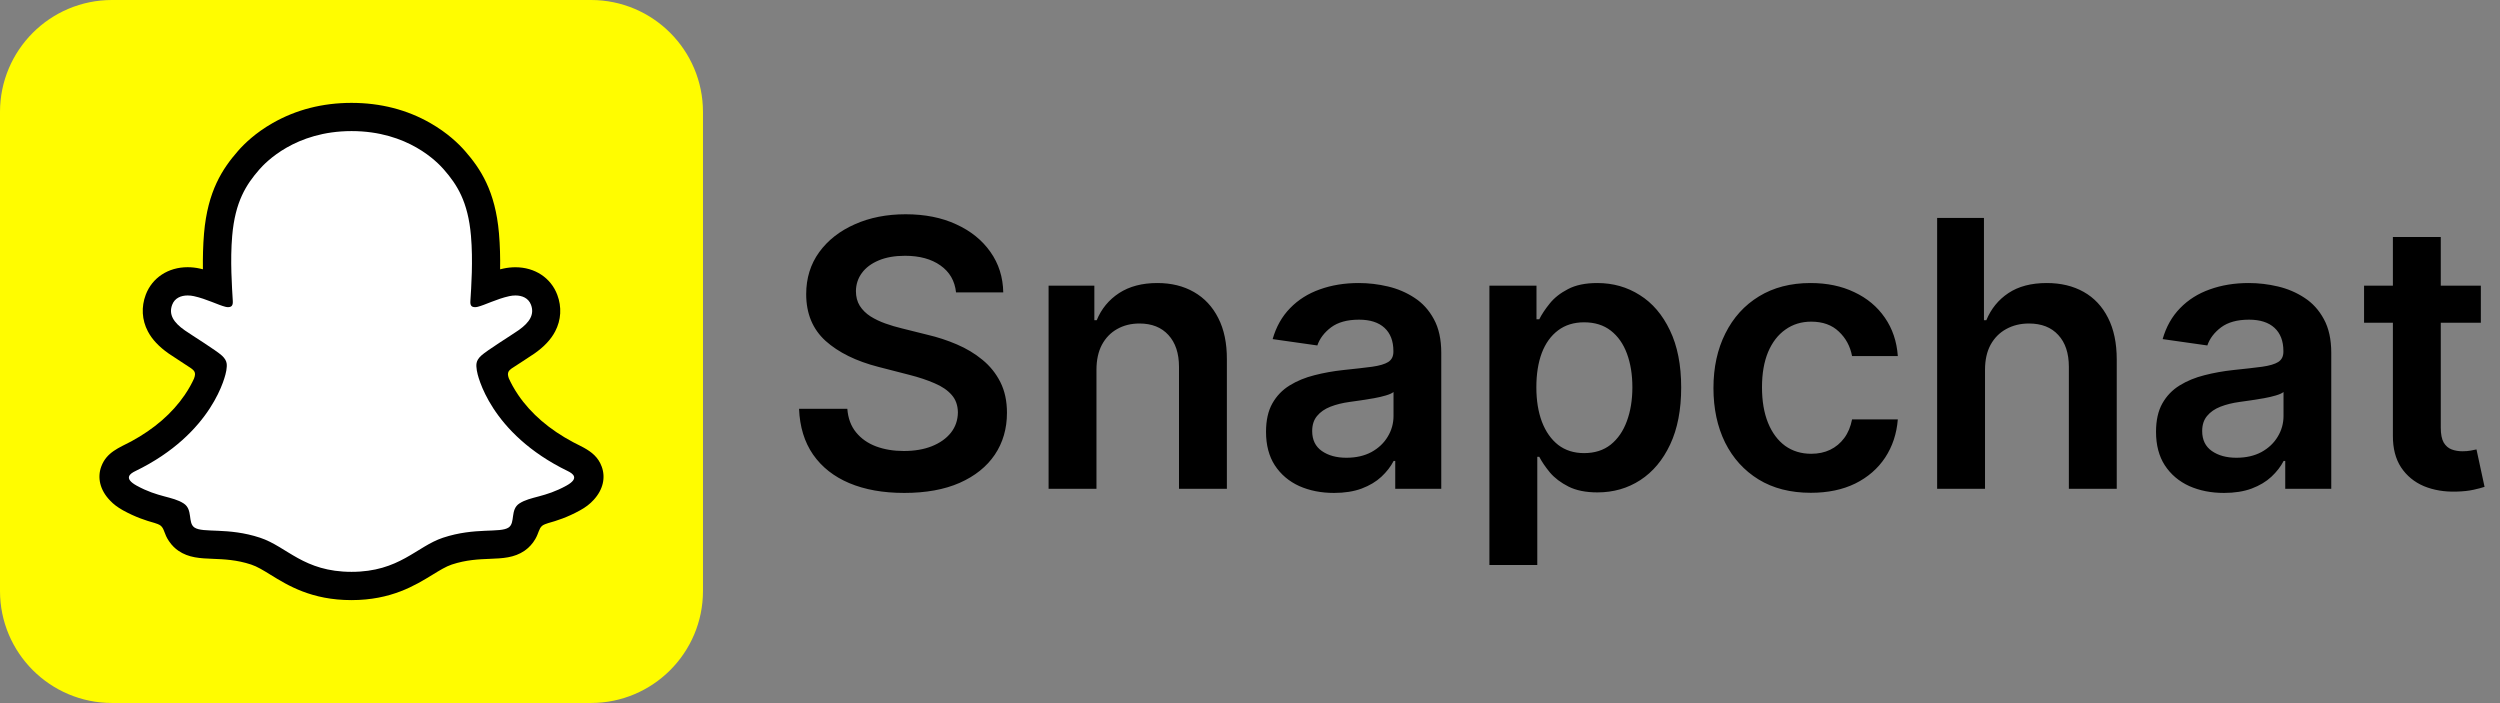
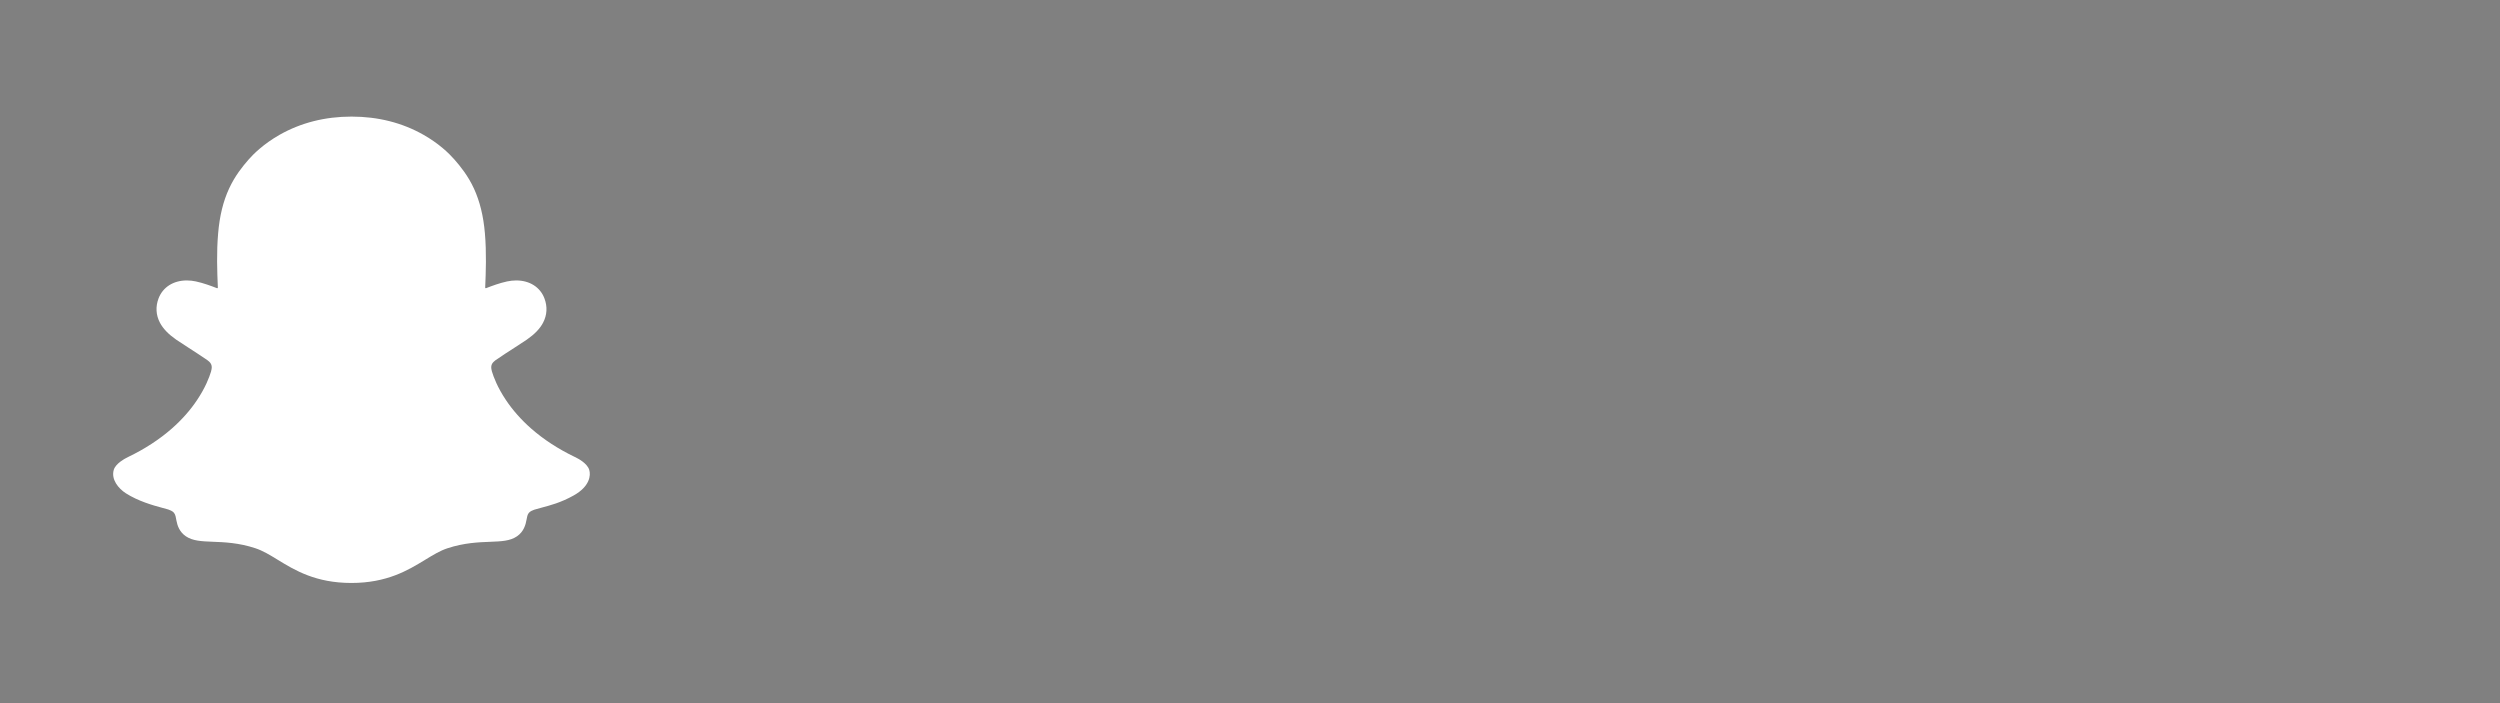
<svg xmlns="http://www.w3.org/2000/svg" width="537" height="151" viewBox="0 0 537 151" fill="none">
  <rect x="0" y="0" width="537" height="151" fill="#808080" stroke="none" />
-   <path d="M126.94 0C140.226 0 151 10.772 151 24.062V126.94C151 140.226 140.226 151 126.94 151H24.062C10.774 151 0 140.226 0 126.94V24.062C0 10.772 10.774 0 24.062 0H126.94Z" fill="#FFFC00" />
  <path d="M126.568 100.926C126.121 99.457 123.986 98.422 123.986 98.422C123.784 98.317 123.603 98.222 123.454 98.148C119.894 96.437 116.738 94.377 114.082 92.042C111.946 90.162 110.118 88.092 108.651 85.895C106.856 83.212 106.016 80.973 105.655 79.758C105.453 78.966 105.485 78.649 105.655 78.237C105.793 77.888 106.207 77.561 106.399 77.403C107.599 76.558 109.533 75.311 110.724 74.551C111.754 73.885 112.636 73.315 113.157 72.956C114.826 71.794 115.973 70.611 116.643 69.333C117.514 67.685 117.62 65.868 116.94 64.083C116.026 61.675 113.763 60.239 110.883 60.239C110.245 60.239 109.586 60.312 108.928 60.45C107.281 60.809 105.718 61.39 104.411 61.897C104.39 61.907 104.365 61.911 104.342 61.908C104.318 61.906 104.295 61.897 104.276 61.883C104.256 61.869 104.241 61.851 104.231 61.829C104.221 61.807 104.217 61.783 104.22 61.759C104.358 58.538 104.518 54.207 104.156 50.099C103.837 46.38 103.062 43.243 101.808 40.508C100.543 37.761 98.896 35.733 97.61 34.265C96.388 32.871 94.231 30.811 90.979 28.963C86.41 26.364 81.203 25.044 75.507 25.044C69.822 25.044 64.625 26.364 60.045 28.963C56.602 30.917 54.402 33.124 53.404 34.265C52.118 35.733 50.471 37.761 49.206 40.508C47.941 43.243 47.176 46.37 46.858 50.099C46.496 54.228 46.645 58.211 46.794 61.76C46.794 61.865 46.698 61.939 46.592 61.897C45.285 61.39 43.723 60.809 42.076 60.45C41.427 60.312 40.769 60.239 40.12 60.239C37.251 60.239 34.988 61.675 34.063 64.083C33.383 65.868 33.489 67.685 34.361 69.333C35.041 70.611 36.178 71.794 37.846 72.956C38.356 73.315 39.249 73.885 40.28 74.551C41.438 75.301 43.319 76.515 44.53 77.35C44.679 77.456 45.189 77.836 45.349 78.237C45.519 78.66 45.55 78.977 45.328 79.822C44.955 81.047 44.116 83.265 42.352 85.895C40.885 88.103 39.058 90.162 36.922 92.043C34.265 94.377 31.109 96.437 27.549 98.148C27.379 98.232 27.177 98.327 26.965 98.454C26.965 98.454 24.839 99.531 24.435 100.926C23.84 102.985 25.424 104.918 27.028 105.953C29.664 107.643 32.873 108.552 34.733 109.048C35.253 109.186 35.721 109.312 36.146 109.439C36.411 109.524 37.081 109.777 37.368 110.147C37.729 110.611 37.772 111.182 37.899 111.826C38.101 112.914 38.558 114.256 39.908 115.185C41.395 116.199 43.276 116.273 45.667 116.368C48.165 116.463 51.268 116.579 54.828 117.752C56.475 118.291 57.973 119.209 59.695 120.266C63.308 122.473 67.803 125.22 75.475 125.22C83.158 125.22 87.685 122.463 91.319 120.245C93.041 119.199 94.518 118.291 96.133 117.762C99.693 116.59 102.796 116.474 105.293 116.379C107.684 116.284 109.565 116.22 111.053 115.196C112.498 114.203 112.913 112.724 113.104 111.615C113.21 111.066 113.274 110.569 113.593 110.168C113.869 109.819 114.485 109.576 114.772 109.481C115.208 109.344 115.697 109.217 116.239 109.069C118.098 108.573 120.436 107.992 123.274 106.397C126.695 104.464 126.929 102.098 126.568 100.926Z" fill="white" />
-   <path d="M129.25 100.236C128.499 98.181 127.061 97.09 125.433 96.179C125.126 95.999 124.84 95.85 124.608 95.745C124.121 95.49 123.624 95.247 123.127 94.992C118.041 92.291 114.065 88.88 111.315 84.844C110.385 83.477 109.74 82.248 109.285 81.242C109.052 80.564 109.063 80.183 109.232 79.833C109.359 79.568 109.698 79.293 109.888 79.155C110.68 78.629 111.477 78.11 112.278 77.598C113.367 76.888 114.234 76.326 114.784 75.945C116.878 74.483 118.337 72.926 119.246 71.189C120.537 68.742 120.695 65.945 119.701 63.318C118.327 59.673 114.879 57.406 110.713 57.406C109.846 57.406 108.968 57.502 108.101 57.692C107.868 57.745 107.646 57.798 107.424 57.851C107.466 55.372 107.403 52.724 107.181 50.139C106.398 41.028 103.215 36.251 99.895 32.448C98.51 30.859 96.099 28.539 92.482 26.462C87.438 23.56 81.728 22.098 75.499 22.098C69.292 22.098 63.582 23.56 58.537 26.452C54.9 28.528 52.489 30.859 51.114 32.437C47.794 36.24 44.611 41.018 43.828 50.128C43.606 52.713 43.553 55.361 43.585 57.841C43.363 57.788 43.13 57.735 42.908 57.682C42.05 57.493 41.175 57.397 40.296 57.396C36.13 57.396 32.682 59.663 31.308 63.307C30.314 65.934 30.472 68.731 31.762 71.178C32.672 72.915 34.142 74.473 36.225 75.935C36.785 76.326 37.642 76.888 38.731 77.587C39.323 77.968 40.18 78.53 41.026 79.091C41.153 79.176 41.608 79.515 41.766 79.833C41.946 80.193 41.946 80.585 41.681 81.305C41.237 82.291 40.592 83.498 39.683 84.833C36.986 88.784 33.127 92.132 28.209 94.802C25.597 96.189 22.89 97.111 21.748 100.226C20.881 102.577 21.452 105.258 23.641 107.514C24.36 108.287 25.27 108.976 26.412 109.612C29.098 111.095 31.382 111.826 33.179 112.324C33.497 112.419 34.227 112.652 34.544 112.938C35.347 113.637 35.231 114.697 36.299 116.243C36.944 117.207 37.684 117.864 38.298 118.288C40.529 119.834 43.045 119.93 45.711 120.036C48.111 120.131 50.839 120.237 53.948 121.264C55.238 121.688 56.581 122.515 58.125 123.468C61.847 125.767 66.955 128.903 75.489 128.903C84.033 128.903 89.162 125.746 92.916 123.447C94.459 122.504 95.792 121.678 97.04 121.264C100.149 120.237 102.877 120.131 105.277 120.036C107.942 119.93 110.448 119.834 112.69 118.288C113.624 117.635 114.404 116.785 114.974 115.798C115.736 114.495 115.725 113.574 116.444 112.949C116.74 112.694 117.385 112.472 117.734 112.366C119.543 111.868 121.858 111.137 124.597 109.622C125.813 108.955 126.754 108.224 127.505 107.387L127.537 107.355C129.578 105.13 130.096 102.535 129.25 100.236ZM121.668 104.315C117.036 106.878 113.959 106.603 111.569 108.139C109.539 109.453 110.734 112.281 109.264 113.298C107.445 114.559 102.084 113.213 95.157 115.502C89.447 117.398 85.799 122.832 75.51 122.832C65.199 122.832 61.657 117.419 55.862 115.502C48.936 113.213 43.564 114.559 41.755 113.298C40.286 112.281 41.481 109.453 39.45 108.139C37.06 106.592 33.983 106.868 29.352 104.315C26.401 102.683 28.072 101.677 29.055 101.2C45.827 93.075 48.492 80.511 48.618 79.568C48.767 78.445 48.925 77.555 47.688 76.401C46.493 75.288 41.174 71.993 39.704 70.966C37.261 69.261 36.193 67.555 36.986 65.457C37.536 64.006 38.89 63.466 40.317 63.466C40.762 63.466 41.216 63.519 41.65 63.614C44.325 64.197 46.926 65.542 48.428 65.902C48.64 65.955 48.819 65.977 48.978 65.977C49.782 65.977 50.056 65.574 50.004 64.652C49.835 61.718 49.412 55.997 49.877 50.648C50.511 43.295 52.88 39.651 55.693 36.42C57.046 34.874 63.391 28.157 75.52 28.157C87.681 28.157 93.994 34.874 95.348 36.42C98.161 39.641 100.53 43.285 101.164 50.648C101.629 55.997 101.227 61.718 101.037 64.652C100.974 65.616 101.27 65.977 102.063 65.977C102.221 65.977 102.412 65.956 102.613 65.902C104.114 65.542 106.715 64.197 109.391 63.614C109.828 63.517 110.275 63.468 110.723 63.466C112.151 63.466 113.504 64.017 114.054 65.457C114.847 67.555 113.769 69.261 111.337 70.966C109.867 71.993 104.548 75.288 103.353 76.401C102.116 77.545 102.274 78.434 102.422 79.568C102.539 80.511 105.214 93.075 121.985 101.2C122.937 101.677 124.618 102.683 121.668 104.315Z" fill="black" />
-   <path d="M205.358 62.812C205.093 60.331 203.975 58.4 202.006 57.017C200.055 55.635 197.517 54.943 194.392 54.943C192.195 54.943 190.311 55.275 188.739 55.938C187.167 56.6 185.964 57.5 185.131 58.636C184.297 59.773 183.871 61.07 183.852 62.528C183.852 63.74 184.127 64.792 184.676 65.682C185.244 66.572 186.011 67.329 186.977 67.954C187.943 68.561 189.013 69.072 190.188 69.489C191.362 69.905 192.545 70.256 193.739 70.54L199.193 71.903C201.39 72.415 203.502 73.106 205.528 73.977C207.574 74.849 209.402 75.947 211.011 77.273C212.64 78.599 213.928 80.199 214.875 82.074C215.822 83.949 216.295 86.146 216.295 88.665C216.295 92.074 215.424 95.076 213.682 97.671C211.939 100.246 209.42 102.263 206.125 103.722C202.848 105.161 198.881 105.881 194.222 105.881C189.695 105.881 185.765 105.18 182.432 103.778C179.117 102.377 176.523 100.331 174.648 97.642C172.792 94.953 171.788 91.676 171.636 87.812H182.006C182.157 89.839 182.782 91.525 183.881 92.869C184.979 94.214 186.409 95.218 188.17 95.881C189.951 96.544 191.939 96.875 194.136 96.875C196.428 96.875 198.436 96.534 200.159 95.852C201.902 95.151 203.265 94.186 204.25 92.954C205.235 91.704 205.737 90.246 205.756 88.579C205.737 87.064 205.292 85.814 204.42 84.829C203.549 83.826 202.328 82.992 200.756 82.329C199.203 81.648 197.384 81.042 195.301 80.511L188.682 78.807C183.89 77.576 180.102 75.71 177.318 73.21C174.553 70.691 173.17 67.349 173.17 63.182C173.17 59.754 174.098 56.752 175.955 54.176C177.83 51.6 180.377 49.602 183.597 48.182C186.816 46.742 190.462 46.023 194.534 46.023C198.663 46.023 202.28 46.742 205.386 48.182C208.511 49.602 210.964 51.581 212.744 54.119C214.525 56.638 215.443 59.536 215.5 62.812H205.358ZM235.521 79.432V105H225.237V61.364H235.067V68.778H235.578C236.582 66.335 238.182 64.394 240.379 62.955C242.595 61.515 245.332 60.795 248.589 60.795C251.601 60.795 254.224 61.439 256.459 62.727C258.713 64.015 260.455 65.881 261.686 68.324C262.936 70.767 263.552 73.731 263.533 77.216V105H253.249V78.807C253.249 75.89 252.491 73.608 250.976 71.96C249.48 70.312 247.406 69.489 244.754 69.489C242.955 69.489 241.355 69.886 239.953 70.682C238.571 71.458 237.482 72.585 236.686 74.062C235.91 75.54 235.521 77.329 235.521 79.432ZM286.544 105.881C283.779 105.881 281.288 105.388 279.072 104.403C276.875 103.4 275.133 101.922 273.845 99.972C272.576 98.021 271.942 95.615 271.942 92.756C271.942 90.294 272.396 88.258 273.305 86.648C274.214 85.038 275.455 83.75 277.027 82.784C278.599 81.818 280.37 81.089 282.339 80.597C284.328 80.085 286.383 79.716 288.504 79.489C291.061 79.224 293.135 78.987 294.726 78.778C296.317 78.551 297.472 78.21 298.192 77.756C298.93 77.282 299.3 76.553 299.3 75.568V75.398C299.3 73.258 298.665 71.6 297.396 70.426C296.127 69.252 294.3 68.665 291.913 68.665C289.394 68.665 287.396 69.214 285.919 70.312C284.461 71.411 283.476 72.708 282.964 74.204L273.362 72.841C274.12 70.189 275.37 67.974 277.112 66.193C278.855 64.394 280.985 63.049 283.504 62.159C286.023 61.25 288.807 60.795 291.857 60.795C293.959 60.795 296.052 61.042 298.135 61.534C300.218 62.026 302.122 62.841 303.845 63.977C305.569 65.095 306.951 66.619 307.993 68.551C309.054 70.483 309.584 72.898 309.584 75.796V105H299.697V99.006H299.357C298.732 100.218 297.851 101.354 296.714 102.415C295.597 103.456 294.186 104.299 292.482 104.943C290.796 105.568 288.817 105.881 286.544 105.881ZM289.214 98.324C291.279 98.324 293.069 97.917 294.584 97.102C296.099 96.269 297.264 95.171 298.078 93.807C298.911 92.443 299.328 90.956 299.328 89.347V84.204C299.006 84.47 298.457 84.716 297.68 84.943C296.923 85.171 296.071 85.369 295.124 85.54C294.177 85.71 293.239 85.862 292.311 85.994C291.383 86.127 290.578 86.24 289.896 86.335C288.362 86.544 286.989 86.885 285.777 87.358C284.565 87.831 283.608 88.494 282.908 89.347C282.207 90.18 281.857 91.26 281.857 92.585C281.857 94.479 282.548 95.909 283.93 96.875C285.313 97.841 287.074 98.324 289.214 98.324ZM319.925 121.364V61.364H330.038V68.579H330.635C331.165 67.519 331.913 66.392 332.879 65.199C333.845 63.987 335.152 62.955 336.8 62.102C338.447 61.231 340.55 60.795 343.107 60.795C346.478 60.795 349.518 61.657 352.226 63.381C354.953 65.085 357.112 67.614 358.703 70.966C360.313 74.299 361.118 78.39 361.118 83.239C361.118 88.03 360.332 92.102 358.76 95.454C357.188 98.807 355.048 101.364 352.339 103.125C349.631 104.886 346.563 105.767 343.135 105.767C340.635 105.767 338.561 105.35 336.913 104.517C335.266 103.684 333.94 102.68 332.936 101.506C331.951 100.312 331.184 99.186 330.635 98.125H330.209V121.364H319.925ZM330.01 83.182C330.01 86.004 330.408 88.475 331.203 90.597C332.018 92.718 333.182 94.375 334.697 95.568C336.232 96.742 338.088 97.329 340.266 97.329C342.538 97.329 344.442 96.724 345.976 95.511C347.51 94.28 348.665 92.604 349.442 90.483C350.237 88.343 350.635 85.909 350.635 83.182C350.635 80.474 350.247 78.068 349.47 75.966C348.694 73.864 347.538 72.216 346.004 71.023C344.47 69.829 342.557 69.233 340.266 69.233C338.069 69.233 336.203 69.811 334.669 70.966C333.135 72.121 331.97 73.74 331.175 75.824C330.398 77.907 330.01 80.36 330.01 83.182ZM388.959 105.852C384.603 105.852 380.862 104.896 377.737 102.983C374.631 101.07 372.235 98.428 370.55 95.057C368.883 91.667 368.05 87.765 368.05 83.352C368.05 78.921 368.902 75.01 370.607 71.619C372.311 68.21 374.716 65.559 377.822 63.665C380.947 61.752 384.641 60.795 388.902 60.795C392.444 60.795 395.578 61.449 398.305 62.756C401.052 64.044 403.239 65.871 404.868 68.239C406.497 70.587 407.425 73.333 407.652 76.477H397.822C397.425 74.375 396.478 72.623 394.982 71.222C393.504 69.801 391.525 69.091 389.044 69.091C386.942 69.091 385.095 69.659 383.504 70.796C381.913 71.913 380.673 73.523 379.783 75.625C378.911 77.727 378.476 80.246 378.476 83.182C378.476 86.155 378.911 88.712 379.783 90.852C380.654 92.974 381.875 94.612 383.447 95.767C385.038 96.903 386.904 97.472 389.044 97.472C390.559 97.472 391.913 97.188 393.107 96.619C394.319 96.032 395.332 95.189 396.146 94.091C396.961 92.992 397.519 91.657 397.822 90.085H407.652C407.406 93.172 406.497 95.909 404.925 98.296C403.353 100.663 401.213 102.519 398.504 103.864C395.796 105.189 392.614 105.852 388.959 105.852ZM426.381 79.432V105H416.097V46.818H426.153V68.778H426.665C427.688 66.316 429.269 64.375 431.409 62.955C433.568 61.515 436.314 60.795 439.648 60.795C442.678 60.795 445.32 61.43 447.574 62.699C449.828 63.968 451.57 65.824 452.801 68.267C454.051 70.71 454.676 73.693 454.676 77.216V105H444.392V78.807C444.392 75.871 443.634 73.589 442.119 71.96C440.623 70.312 438.521 69.489 435.812 69.489C433.994 69.489 432.366 69.886 430.926 70.682C429.506 71.458 428.388 72.585 427.574 74.062C426.778 75.54 426.381 77.329 426.381 79.432ZM477.716 105.881C474.951 105.881 472.46 105.388 470.244 104.403C468.047 103.4 466.305 101.922 465.017 99.972C463.748 98.021 463.114 95.615 463.114 92.756C463.114 90.294 463.568 88.258 464.477 86.648C465.386 85.038 466.627 83.75 468.199 82.784C469.771 81.818 471.542 81.089 473.511 80.597C475.5 80.085 477.555 79.716 479.676 79.489C482.233 79.224 484.307 78.987 485.898 78.778C487.489 78.551 488.644 78.21 489.364 77.756C490.102 77.282 490.472 76.553 490.472 75.568V75.398C490.472 73.258 489.837 71.6 488.568 70.426C487.299 69.252 485.472 68.665 483.085 68.665C480.566 68.665 478.568 69.214 477.091 70.312C475.633 71.411 474.648 72.708 474.136 74.204L464.534 72.841C465.292 70.189 466.542 67.974 468.284 66.193C470.027 64.394 472.157 63.049 474.676 62.159C477.195 61.25 479.979 60.795 483.028 60.795C485.131 60.795 487.223 61.042 489.307 61.534C491.39 62.026 493.294 62.841 495.017 63.977C496.741 65.095 498.123 66.619 499.165 68.551C500.225 70.483 500.756 72.898 500.756 75.796V105H490.869V99.006H490.528C489.903 100.218 489.023 101.354 487.886 102.415C486.769 103.456 485.358 104.299 483.653 104.943C481.968 105.568 479.989 105.881 477.716 105.881ZM480.386 98.324C482.451 98.324 484.241 97.917 485.756 97.102C487.271 96.269 488.436 95.171 489.25 93.807C490.083 92.443 490.5 90.956 490.5 89.347V84.204C490.178 84.47 489.629 84.716 488.852 84.943C488.095 85.171 487.242 85.369 486.295 85.54C485.348 85.71 484.411 85.862 483.483 85.994C482.555 86.127 481.75 86.24 481.068 86.335C479.534 86.544 478.161 86.885 476.949 87.358C475.737 87.831 474.78 88.494 474.08 89.347C473.379 90.18 473.028 91.26 473.028 92.585C473.028 94.479 473.72 95.909 475.102 96.875C476.485 97.841 478.246 98.324 480.386 98.324ZM532.886 61.364V69.318H507.801V61.364H532.886ZM513.994 50.909H524.278V91.875C524.278 93.258 524.487 94.318 524.903 95.057C525.339 95.776 525.907 96.269 526.608 96.534C527.309 96.799 528.085 96.932 528.938 96.932C529.581 96.932 530.169 96.885 530.699 96.79C531.248 96.695 531.665 96.61 531.949 96.534L533.682 104.574C533.133 104.763 532.347 104.972 531.324 105.199C530.32 105.426 529.089 105.559 527.631 105.597C525.055 105.672 522.735 105.284 520.67 104.432C518.606 103.561 516.968 102.216 515.756 100.398C514.563 98.579 513.975 96.307 513.994 93.579V50.909Z" fill="black" />
</svg>